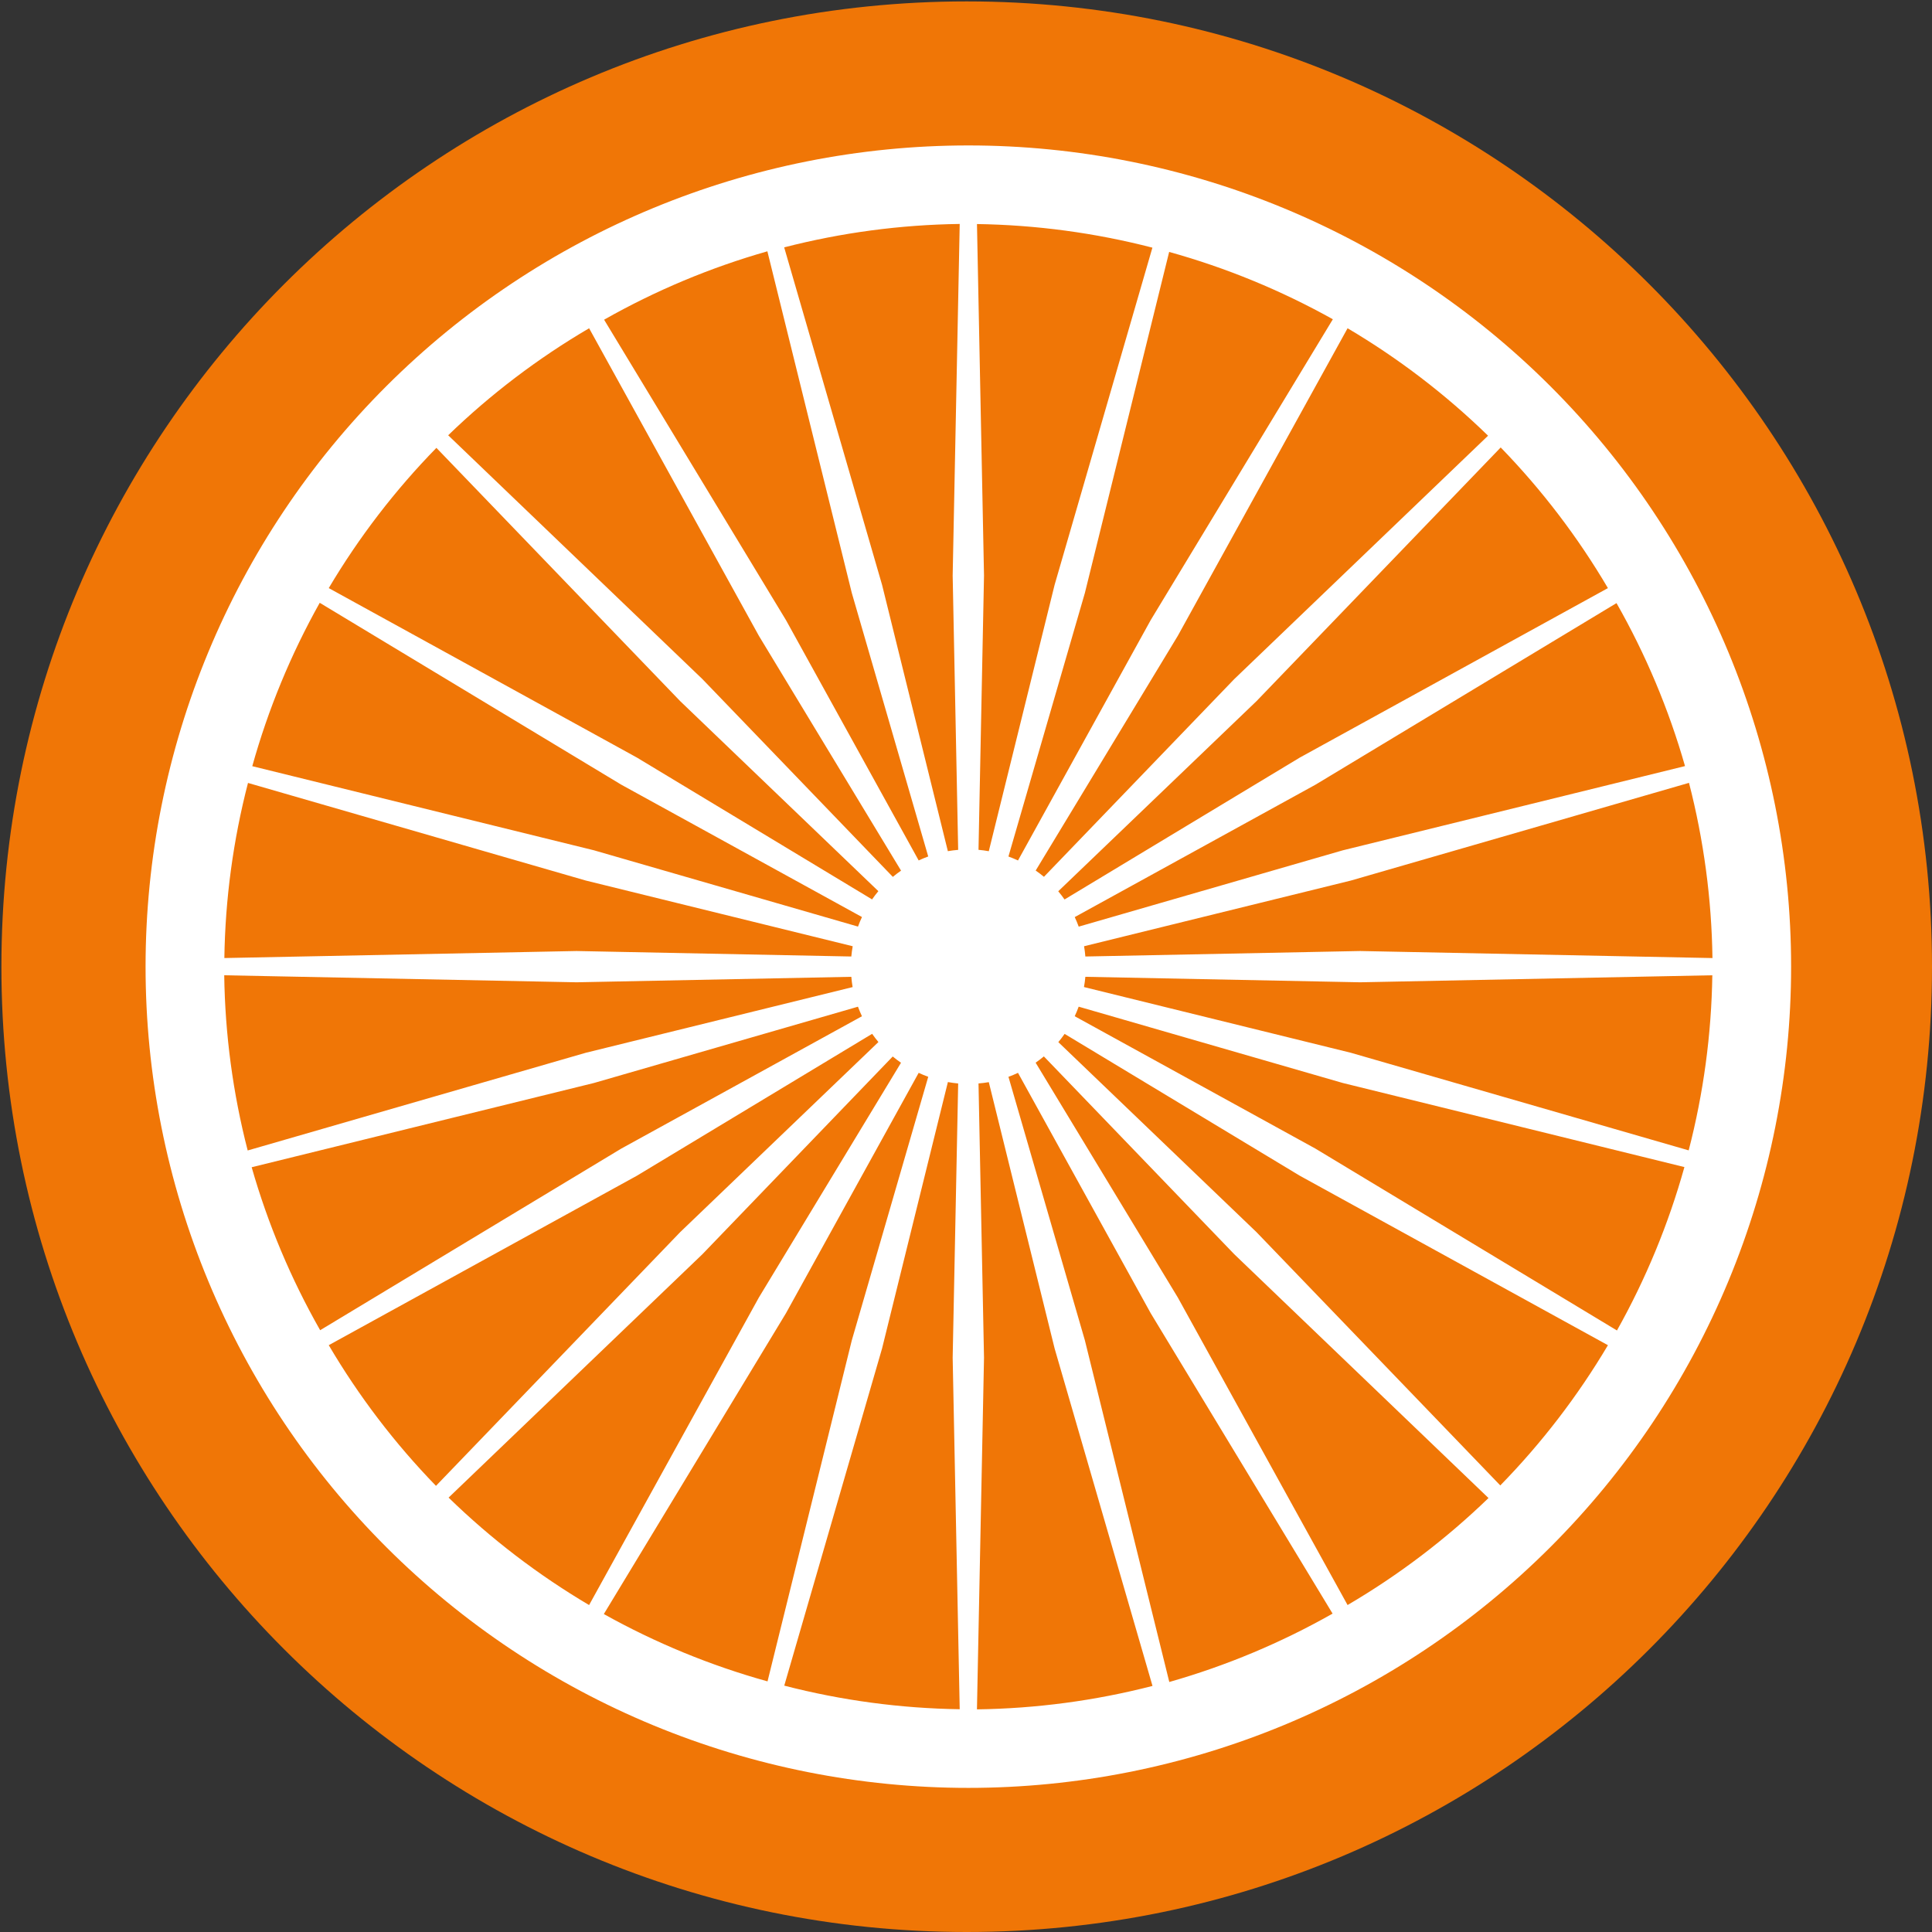
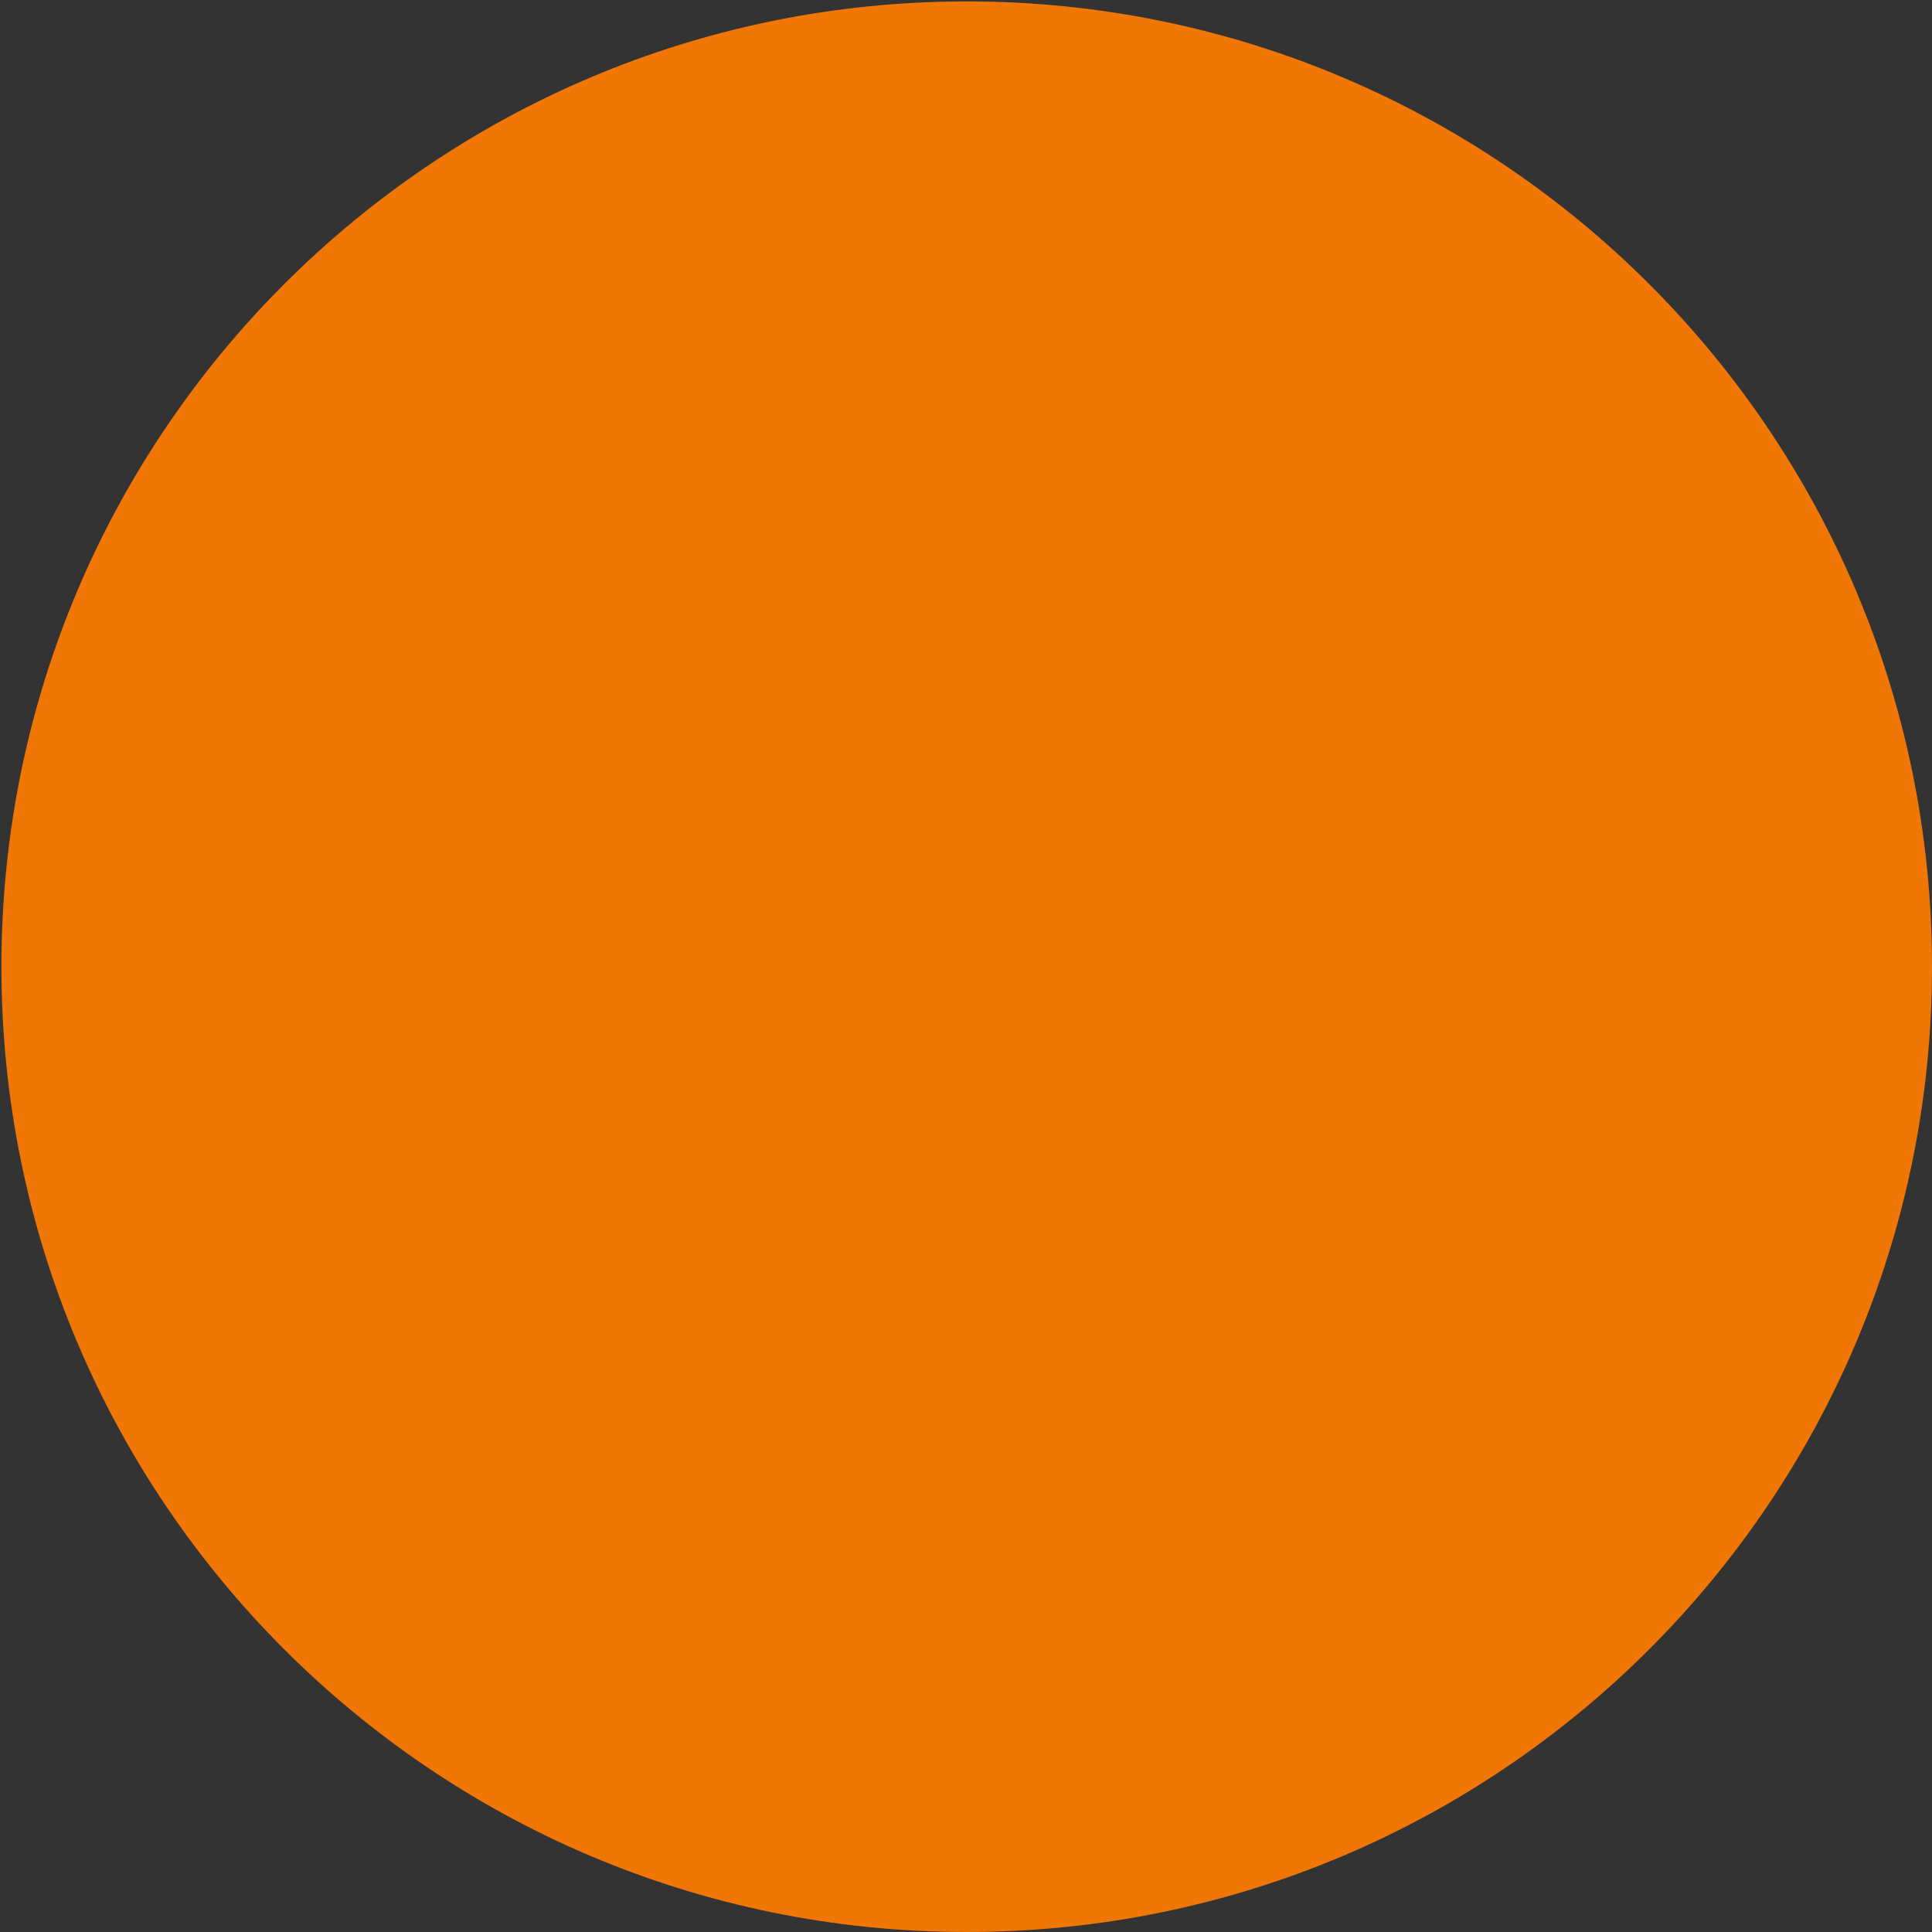
<svg xmlns="http://www.w3.org/2000/svg" width="118" height="118" viewBox="0 0 118 118" fill="none">
  <rect x="0" y="0" width="118" height="118" fill="#333333" stroke="none" />
  <path d="M59.043 118C91.604 118 118 91.604 118 59.043C118 26.482 91.604 0.086 59.043 0.086C26.482 0.086 0.086 26.482 0.086 59.043C0.086 91.604 26.482 118 59.043 118Z" fill="#F07606" />
-   <path d="M59.143 8.883C45.815 8.883 33.034 14.167 23.609 23.573C14.185 32.98 8.891 45.738 8.891 59.04C8.891 65.627 10.19 72.149 12.716 78.234C15.241 84.32 18.943 89.85 23.609 94.507C28.275 99.165 33.815 102.859 39.912 105.38C46.009 107.901 52.544 109.198 59.143 109.198C65.742 109.198 72.277 107.901 78.374 105.38C84.471 102.859 90.01 99.165 94.677 94.507C99.343 89.85 103.045 84.32 105.57 78.234C108.095 72.149 109.395 65.627 109.395 59.04C109.395 45.738 104.101 32.98 94.676 23.573C85.252 14.167 72.471 8.883 59.143 8.883ZM58.616 13.678L58.186 35.156L58.522 51.907C58.311 51.924 58.101 51.95 57.892 51.986L53.874 35.722L47.895 15.108C51.399 14.207 54.998 13.727 58.616 13.678ZM59.67 13.684C63.287 13.738 66.884 14.222 70.385 15.126L64.412 35.721L60.392 51.989C60.184 51.952 59.975 51.923 59.764 51.904L60.1 35.154L59.67 13.684ZM46.869 15.349L52.025 36.215L56.693 52.31C56.495 52.382 56.3 52.464 56.109 52.553L48.007 37.878L36.896 19.526C40.042 17.743 43.39 16.34 46.869 15.349ZM71.408 15.387C74.893 16.355 78.249 17.736 81.406 19.499L70.279 37.877L62.176 52.554C61.985 52.465 61.79 52.385 61.592 52.313L66.261 36.215L71.408 15.387ZM35.981 20.049L46.349 38.832L55.033 53.175C54.86 53.295 54.692 53.423 54.531 53.557L42.899 41.475L27.373 26.585C29.971 24.072 32.861 21.878 35.981 20.049ZM82.305 20.049C85.417 21.888 88.298 24.091 90.886 26.611L75.387 41.474L63.76 53.553C63.598 53.418 63.43 53.29 63.256 53.17L71.937 38.832L82.305 20.049ZM91.658 27.329C94.176 29.923 96.374 32.807 98.206 35.92L79.388 46.27L65.018 54.937C64.898 54.764 64.77 54.597 64.634 54.436L76.74 42.826L91.658 27.329ZM26.654 27.354L41.545 42.824L53.647 54.429C53.511 54.591 53.383 54.759 53.263 54.933L38.898 46.268L20.079 35.919C21.922 32.813 24.129 29.938 26.654 27.354ZM19.528 36.817L37.941 47.923L52.646 56.009C52.556 56.2 52.476 56.395 52.404 56.593L36.276 51.933L15.408 46.796C16.379 43.318 17.762 39.968 19.528 36.817ZM98.731 36.836C100.518 39.976 101.922 43.317 102.915 46.79L82.009 51.936L65.884 56.596C65.812 56.398 65.73 56.203 65.641 56.013L80.345 47.926L98.731 36.836ZM103.158 47.814C104.06 51.311 104.541 54.904 104.591 58.515L83.072 58.085L66.29 58.42C66.273 58.21 66.246 58.001 66.211 57.793L82.505 53.782L103.158 47.814ZM15.147 47.819L35.781 53.781L52.08 57.793C52.043 58.001 52.014 58.21 51.995 58.42L35.213 58.085L13.703 58.514C13.756 54.905 14.241 51.314 15.147 47.819ZM13.695 59.566L35.214 59.995L51.996 59.66C52.013 59.871 52.039 60.08 52.075 60.288L35.781 64.299L15.128 70.267C14.225 66.77 13.745 63.177 13.695 59.566ZM104.583 59.566C104.529 63.176 104.044 66.766 103.139 70.261L82.504 64.299L66.205 60.286C66.243 60.079 66.271 59.87 66.29 59.66L83.073 59.995L104.583 59.566ZM65.882 61.484L82.01 66.144L102.878 71.281C101.907 74.76 100.524 78.11 98.758 81.261L80.345 70.155L65.64 62.068C65.729 61.877 65.81 61.682 65.882 61.484ZM52.401 61.486C52.474 61.683 52.556 61.878 52.645 62.069L37.941 70.155L19.554 81.245C17.768 78.105 16.363 74.763 15.371 71.291L36.276 66.145L52.401 61.486ZM53.267 63.142C53.388 63.315 53.516 63.483 53.651 63.644L41.545 75.253L26.628 90.751C24.11 88.157 21.912 85.273 20.079 82.159L38.898 71.81L53.267 63.142ZM65.023 63.146L79.388 71.81L98.207 82.16C96.364 85.266 94.157 88.141 91.632 90.725L76.741 75.254L64.639 63.65C64.775 63.487 64.903 63.319 65.023 63.146ZM63.756 64.522L75.386 76.605L90.913 91.495C88.315 94.007 85.425 96.201 82.305 98.03L71.937 79.247L63.253 64.905C63.426 64.784 63.594 64.657 63.756 64.522ZM54.525 64.527C54.688 64.662 54.857 64.79 55.03 64.91L46.349 79.248L35.98 98.031C32.869 96.192 29.988 93.989 27.399 91.469L42.899 76.605L54.525 64.527ZM56.109 65.526C56.301 65.615 56.495 65.695 56.694 65.767L52.025 81.864L46.878 102.693C43.393 101.724 40.037 100.343 36.88 98.581L48.007 80.202L56.109 65.526ZM62.176 65.526L70.279 80.203L81.39 98.554C78.244 100.337 74.896 101.739 71.417 102.73L66.261 81.864L61.593 65.769C61.791 65.696 61.986 65.615 62.176 65.526ZM57.894 66.089C58.102 66.127 58.311 66.155 58.522 66.175L58.186 82.925L58.616 104.394C54.999 104.341 51.402 103.858 47.9 102.953L53.874 82.358L57.894 66.089ZM60.393 66.094L64.412 82.358L70.391 102.971C66.887 103.873 63.288 104.353 59.669 104.402L60.1 82.923L59.764 66.173C59.975 66.156 60.185 66.13 60.393 66.094Z" fill="white" />
</svg>